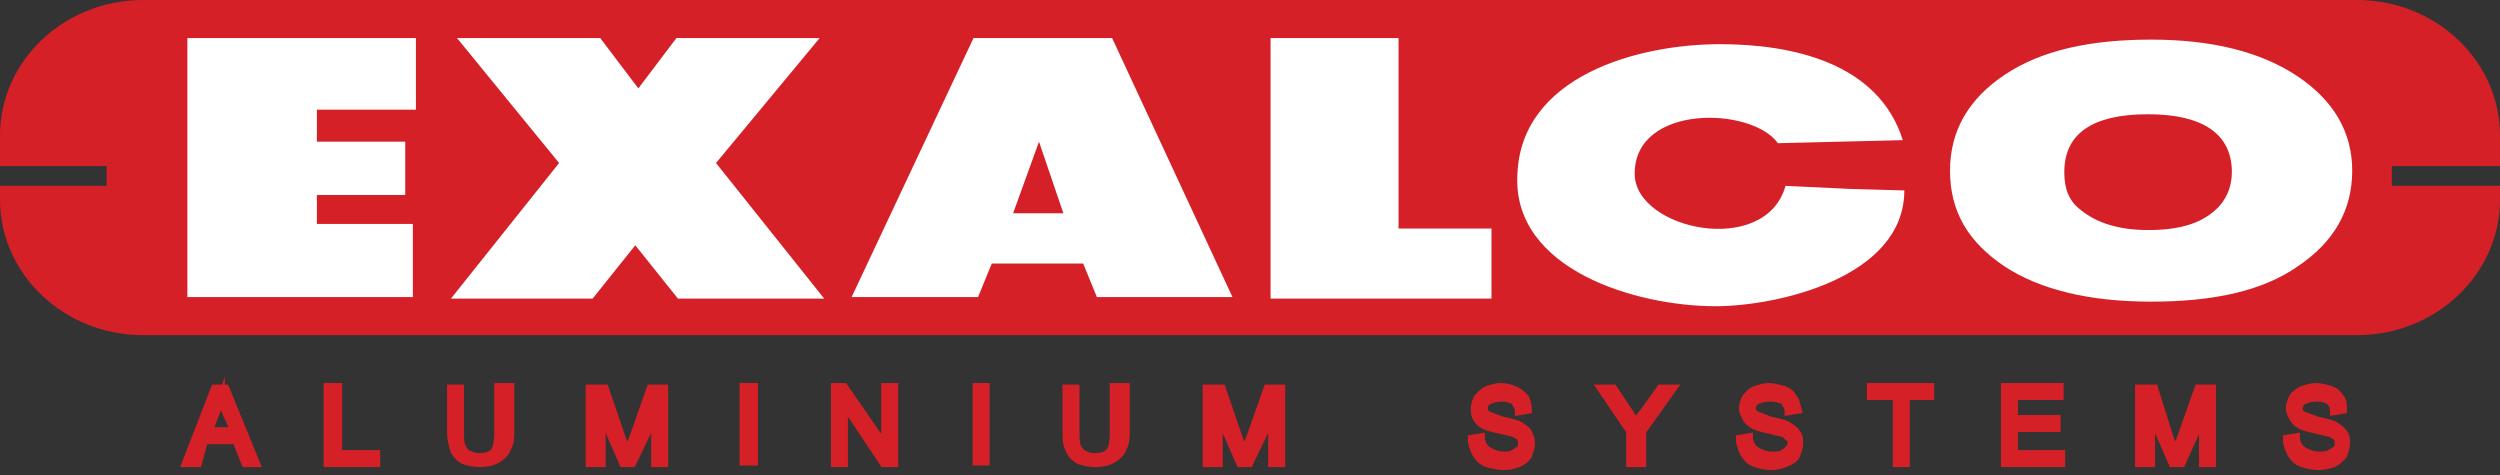
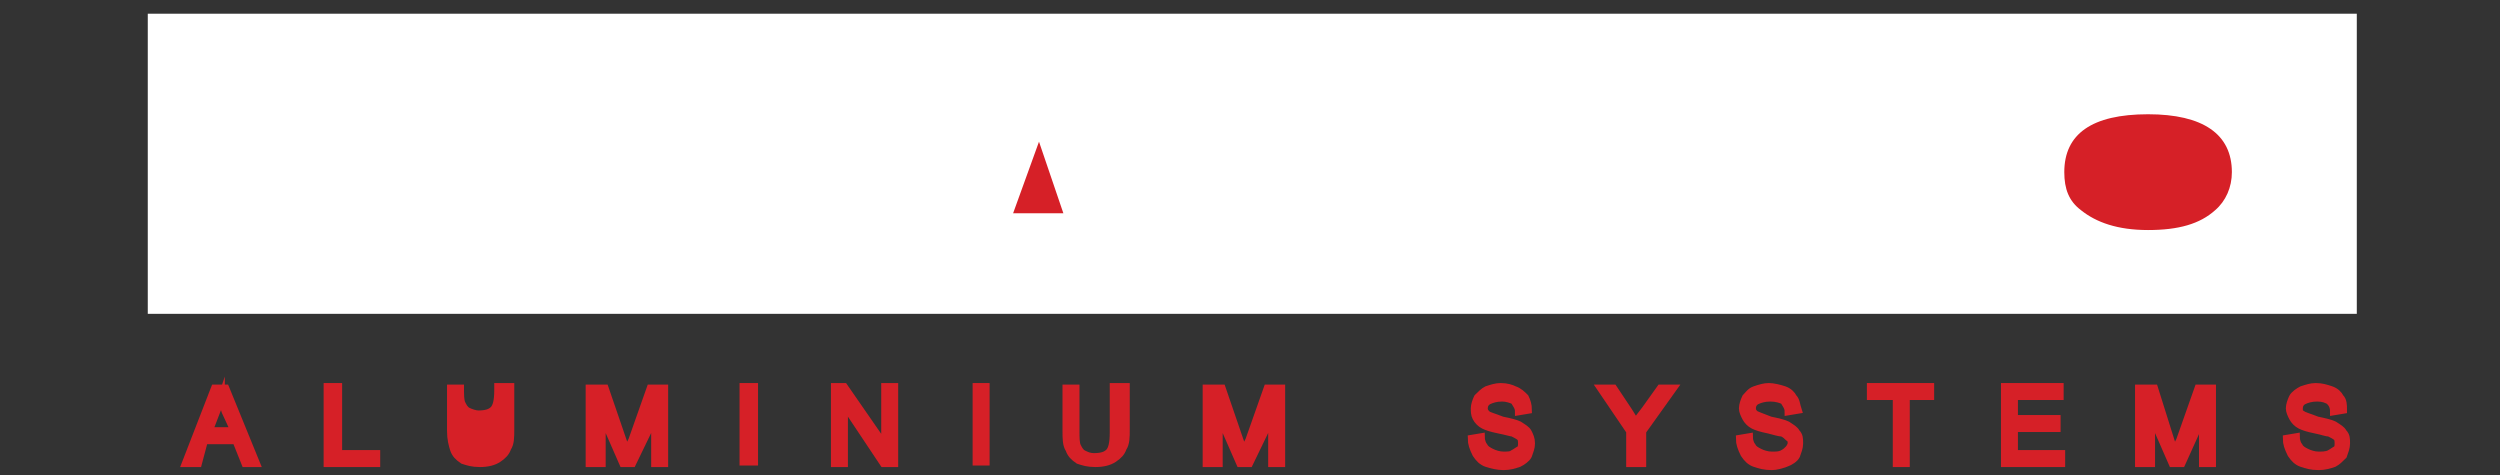
<svg xmlns="http://www.w3.org/2000/svg" version="1.1" id="Layer_1" x="0px" y="0px" viewBox="0 0 164.1 31.2" style="enable-background:new 0 0 164.1 31.2;" xml:space="preserve">
  <rect x="0" y="0" width="164.1" height="31.2" fill="#333333" stroke="none" />
  <style type="text/css">
	.st0{fill:#FFFFFF;}
	.st1{fill:#D62027;stroke:#D62027;stroke-width:0.514;stroke-miterlimit:10;}
	.st2{fill:#D62027;}
</style>
  <g>
    <rect x="9.7" y="0.9" class="st0" width="145" height="19.7" />
    <g>
      <path class="st1" d="M13.7,28.3h1.7L14.8,27c-0.1-0.4-0.3-0.5-0.3-0.7c-0.1,0.3-0.2,0.4-0.3,0.7L13.7,28.3z M12.2,30.4l1.9-4.9    h0.7l2,4.9h-0.7l-0.6-1.5h-2.1L13,30.4H12.2z" />
      <polygon class="st1" points="21.5,25.4 21.5,30.4 24.7,30.4 24.7,29.8 22.2,29.8 22.2,25.4   " />
-       <path class="st1" d="M32.8,25.4h0.7v2.8c0,0.5,0,0.9-0.2,1.2c-0.1,0.3-0.3,0.5-0.6,0.7c-0.3,0.2-0.7,0.3-1.2,0.3    c-0.5,0-0.8-0.1-1.1-0.2c-0.3-0.2-0.5-0.4-0.6-0.7c-0.1-0.3-0.2-0.7-0.2-1.2v-2.8h0.6v2.8c0,0.4,0,0.8,0.1,1    c0.1,0.2,0.2,0.4,0.4,0.5c0.2,0.1,0.5,0.2,0.7,0.2c0.5,0,0.8-0.1,1-0.3c0.2-0.2,0.3-0.6,0.3-1.3V25.4z" />
+       <path class="st1" d="M32.8,25.4h0.7v2.8c0,0.5,0,0.9-0.2,1.2c-0.1,0.3-0.3,0.5-0.6,0.7c-0.3,0.2-0.7,0.3-1.2,0.3    c-0.5,0-0.8-0.1-1.1-0.2c-0.3-0.2-0.5-0.4-0.6-0.7c-0.1-0.3-0.2-0.7-0.2-1.2v-2.8h0.6c0,0.4,0,0.8,0.1,1    c0.1,0.2,0.2,0.4,0.4,0.5c0.2,0.1,0.5,0.2,0.7,0.2c0.5,0,0.8-0.1,1-0.3c0.2-0.2,0.3-0.6,0.3-1.3V25.4z" />
      <path class="st1" d="M38.7,30.4v-4.9h1l1.2,3.5c0.1,0.3,0.2,0.6,0.3,0.7c0-0.2,0.1-0.4,0.3-0.8l1.2-3.4h0.9v4.9h-0.6v-3.1    l-1.5,3.1h-0.6l-1.4-3.2v3.2H38.7z" />
      <rect x="48.8" y="25.4" class="st1" width="0.7" height="4.9" />
      <polygon class="st1" points="58.1,25.4 58.1,29.3 55.4,25.4 54.8,25.4 54.8,30.4 55.4,30.4 55.4,26.5 58,30.4 58.7,30.4     58.7,25.4   " />
      <rect x="64.1" y="25.4" class="st1" width="0.6" height="4.9" />
      <path class="st1" d="M73.3,25.4h0.6v2.8c0,0.5,0,0.9-0.2,1.2c-0.1,0.3-0.3,0.5-0.6,0.7c-0.3,0.2-0.7,0.3-1.2,0.3    c-0.5,0-0.8-0.1-1.1-0.2c-0.3-0.2-0.5-0.4-0.6-0.7c-0.2-0.3-0.2-0.7-0.2-1.2v-2.8h0.6v2.8c0,0.4,0,0.8,0.1,1    c0.1,0.2,0.2,0.4,0.4,0.5c0.2,0.1,0.4,0.2,0.7,0.2c0.5,0,0.8-0.1,1-0.3c0.2-0.2,0.3-0.6,0.3-1.3V25.4z" />
      <path class="st1" d="M79.2,30.4v-4.9h1l1.2,3.5c0.1,0.3,0.2,0.6,0.3,0.7c0-0.2,0.1-0.4,0.3-0.8l1.2-3.4h0.9v4.9h-0.6v-3.1    l-1.5,3.1h-0.6l-1.4-3.2v3.2H79.2z" />
      <path class="st1" d="M96.6,28.8l0.6-0.1c0,0.2,0.1,0.5,0.2,0.6c0.1,0.2,0.3,0.3,0.5,0.4c0.2,0.1,0.5,0.2,0.8,0.2    c0.2,0,0.5,0,0.6-0.1c0.2-0.1,0.3-0.2,0.5-0.3c0.1-0.1,0.1-0.3,0.1-0.4c0-0.1,0-0.3-0.1-0.4c-0.1-0.1-0.3-0.2-0.5-0.3    c-0.1,0-0.4-0.1-0.9-0.2c-0.5-0.1-0.8-0.2-1-0.3c-0.2-0.1-0.4-0.3-0.5-0.5c-0.1-0.2-0.1-0.4-0.1-0.6c0-0.2,0.1-0.5,0.2-0.7    c0.2-0.2,0.4-0.4,0.6-0.5c0.3-0.1,0.6-0.2,0.9-0.2c0.4,0,0.7,0.1,0.9,0.2c0.3,0.1,0.5,0.3,0.7,0.5c0.1,0.2,0.2,0.5,0.2,0.8    l-0.6,0.1c0-0.3-0.2-0.5-0.3-0.7c-0.2-0.1-0.5-0.2-0.8-0.2c-0.4,0-0.7,0.1-0.9,0.2c-0.2,0.1-0.3,0.3-0.3,0.5    c0,0.2,0.1,0.3,0.2,0.4c0.1,0.1,0.5,0.2,1,0.4c0.5,0.1,0.9,0.2,1.1,0.3c0.3,0.2,0.5,0.3,0.6,0.5c0.1,0.2,0.2,0.4,0.2,0.7    c0,0.3-0.1,0.5-0.2,0.8c-0.1,0.2-0.4,0.4-0.6,0.5c-0.3,0.1-0.6,0.2-1,0.2c-0.4,0-0.8-0.1-1.1-0.2c-0.3-0.1-0.5-0.3-0.7-0.6    C96.7,29.4,96.6,29.1,96.6,28.8z" />
      <path class="st1" d="M107,30.4v-2.1l-1.9-2.8h0.8l1,1.5c0.2,0.3,0.3,0.5,0.5,0.8c0.1-0.3,0.3-0.5,0.6-0.9l1-1.4h0.8l-2,2.8v2.1    H107z" />
      <path class="st1" d="M114.2,28.8l0.6-0.1c0,0.2,0.1,0.5,0.2,0.6c0.1,0.2,0.3,0.3,0.5,0.4c0.2,0.1,0.5,0.2,0.8,0.2    c0.3,0,0.5,0,0.7-0.1c0.2-0.1,0.3-0.2,0.4-0.3c0.1-0.1,0.2-0.3,0.2-0.4c0-0.1,0-0.3-0.2-0.4c-0.1-0.1-0.2-0.2-0.4-0.3    c-0.2,0-0.5-0.1-0.9-0.2c-0.5-0.1-0.8-0.2-1-0.3c-0.2-0.1-0.4-0.3-0.5-0.5c-0.1-0.2-0.2-0.4-0.2-0.6c0-0.2,0.1-0.5,0.2-0.7    c0.2-0.2,0.3-0.4,0.6-0.5c0.3-0.1,0.6-0.2,0.9-0.2c0.3,0,0.7,0.1,1,0.2c0.3,0.1,0.5,0.3,0.6,0.5c0.2,0.2,0.2,0.5,0.3,0.8l-0.6,0.1    c0-0.3-0.2-0.5-0.3-0.7c-0.2-0.1-0.5-0.2-0.9-0.2c-0.4,0-0.7,0.1-0.9,0.2c-0.2,0.1-0.3,0.3-0.3,0.5c0,0.2,0.1,0.3,0.2,0.4    c0.2,0.1,0.5,0.2,1,0.4c0.5,0.1,0.9,0.2,1.1,0.3c0.3,0.2,0.5,0.3,0.6,0.5c0.2,0.2,0.2,0.4,0.2,0.7c0,0.3-0.1,0.5-0.2,0.8    c-0.1,0.2-0.4,0.4-0.7,0.5c-0.3,0.1-0.6,0.2-0.9,0.2c-0.5,0-0.8-0.1-1.1-0.2c-0.3-0.1-0.5-0.3-0.7-0.6    C114.3,29.4,114.2,29.1,114.2,28.8z" />
      <polygon class="st1" points="122.8,25.4 122.8,26 124.5,26 124.5,30.4 125.1,30.4 125.1,26 126.7,26 126.7,25.4   " />
      <polygon class="st1" points="131.6,25.4 131.6,30.4 135.3,30.4 135.3,29.8 132.2,29.8 132.2,28.1 135,28.1 135,27.5 132.2,27.5     132.2,26 135.2,26 135.2,25.4   " />
      <path class="st1" d="M140.4,30.4v-4.9h1l1.1,3.5c0.1,0.3,0.2,0.6,0.3,0.7c0-0.2,0.1-0.4,0.3-0.8l1.2-3.4h0.9v4.9h-0.6v-3.1    l-1.4,3.1h-0.6l-1.4-3.2v3.2H140.4z" />
      <path class="st1" d="M150.1,28.8l0.6-0.1c0,0.2,0.1,0.5,0.2,0.6c0.1,0.2,0.3,0.3,0.5,0.4c0.2,0.1,0.5,0.2,0.8,0.2    c0.2,0,0.5,0,0.7-0.1c0.2-0.1,0.3-0.2,0.5-0.3c0.1-0.1,0.1-0.3,0.1-0.4c0-0.1,0-0.3-0.1-0.4c-0.1-0.1-0.3-0.2-0.5-0.3    c-0.2,0-0.4-0.1-0.9-0.2c-0.5-0.1-0.8-0.2-1-0.3c-0.2-0.1-0.4-0.3-0.5-0.5c-0.1-0.2-0.2-0.4-0.2-0.6c0-0.2,0.1-0.5,0.2-0.7    c0.1-0.2,0.4-0.4,0.6-0.5c0.3-0.1,0.6-0.2,0.9-0.2c0.4,0,0.7,0.1,1,0.2c0.3,0.1,0.5,0.3,0.6,0.5c0.2,0.2,0.2,0.5,0.2,0.8l-0.6,0.1    c0-0.3-0.1-0.5-0.3-0.7c-0.2-0.1-0.4-0.2-0.8-0.2c-0.4,0-0.7,0.1-0.9,0.2c-0.2,0.1-0.3,0.3-0.3,0.5c0,0.2,0,0.3,0.2,0.4    c0.1,0.1,0.5,0.2,1,0.4c0.5,0.1,0.9,0.2,1.1,0.3c0.3,0.2,0.5,0.3,0.6,0.5c0.2,0.2,0.2,0.4,0.2,0.7c0,0.3-0.1,0.5-0.2,0.8    c-0.2,0.2-0.4,0.4-0.6,0.5c-0.3,0.1-0.6,0.2-1,0.2c-0.5,0-0.8-0.1-1.1-0.2c-0.3-0.1-0.5-0.3-0.7-0.6    C150.2,29.4,150.1,29.1,150.1,28.8z" />
      <polygon class="st2" points="66.5,14 69.8,14 68.2,9.3   " />
      <path class="st2" d="M141,7.5c-3.7,0-5.5,1.3-5.5,3.8c0,1.1,0.3,1.9,1.1,2.5c1,0.8,2.4,1.3,4.4,1.3c2,0,3.4-0.4,4.4-1.3    c0.7-0.6,1.1-1.5,1.1-2.5C146.5,8.8,144.6,7.5,141,7.5" />
-       <path class="st2" d="M150.8,17.5c-2.3,1.6-5.5,2.3-9.6,2.3c-4.1,0-7.3-0.8-9.6-2.3c-2.4-1.6-3.6-3.6-3.6-6.3    c0-2.6,1.2-4.7,3.6-6.3c2.4-1.6,5.6-2.3,9.6-2.3c4,0,7.2,0.8,9.6,2.4c2.4,1.6,3.6,3.7,3.6,6.2C154.4,13.8,153.2,15.9,150.8,17.5     M112.6,20.1c-5.2,0-13.3-2.4-13-8.6c0.2-6.5,7.9-8.6,13.3-8.6c4.7,0,10.4,1.2,12,6.3l-8.2,0.2c-1.7-2.4-9.4-2.6-9.4,2    c0,3.7,8.6,5.5,9.9,0.8l4.2,0.2l3.6,0.1C125,18.2,116.7,20.1,112.6,20.1 M97.8,19.6H83.4V2.5h8.4V15h6.1V19.6z M72,19.5l-0.9-2.2    h-6l-0.9,2.2h-8.3l8-17h9.1l7.9,17H72z M44.5,19.6l-2.8-3.5l-2.8,3.5h-9.3l7.1-8.9L30,2.5h9.4l2.5,3.3l2.5-3.3h9.4l-6.8,8.2    l7.1,8.9H44.5z M27.3,7.2h-6.5v2.1h5.8v3.5h-5.8v1.9h6.3v4.8H12.3V2.5h15V7.2z M164.1,10.9v-2c0-4.9-4.2-8.9-9.4-8.9H9.4    C4.2,0,0,4,0,8.9v2h7v1.3H0v0.9C0,18,4.2,22,9.4,22h145.3c5.2,0,9.4-4,9.4-8.9v-0.9H157v-1.3H164.1z" />
    </g>
  </g>
</svg>